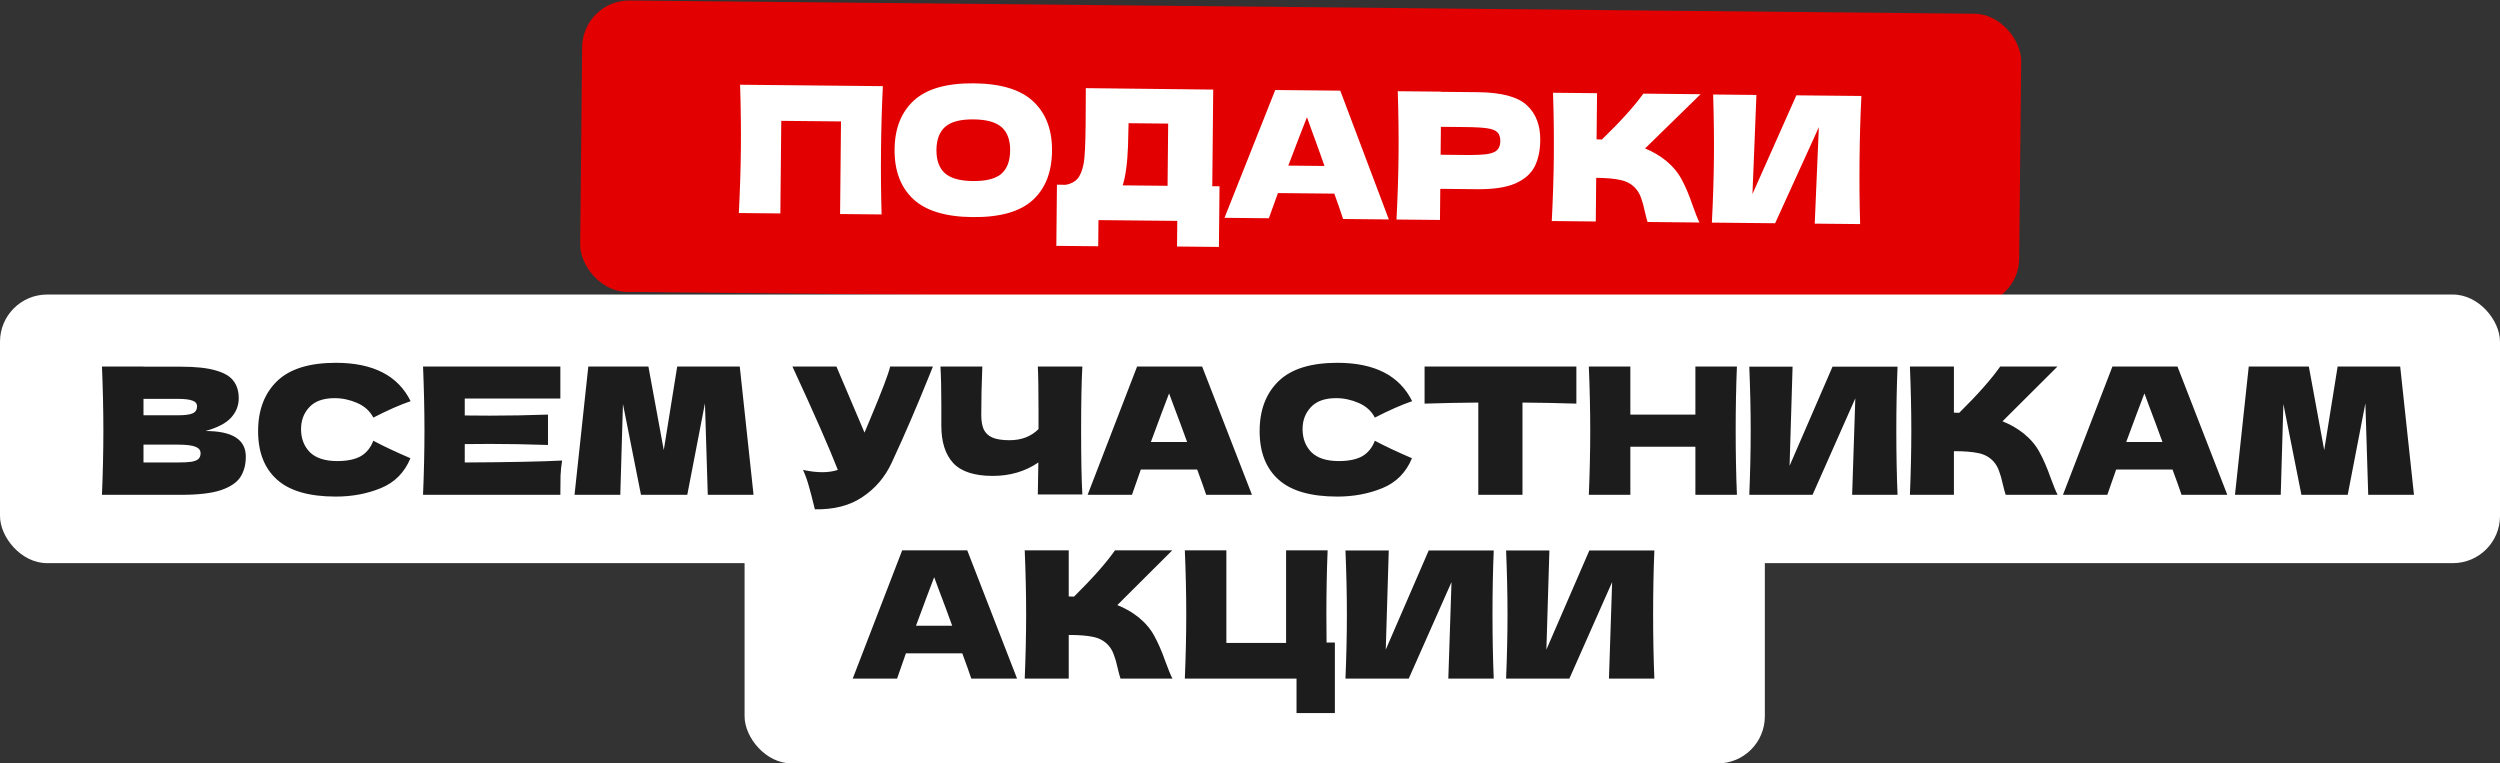
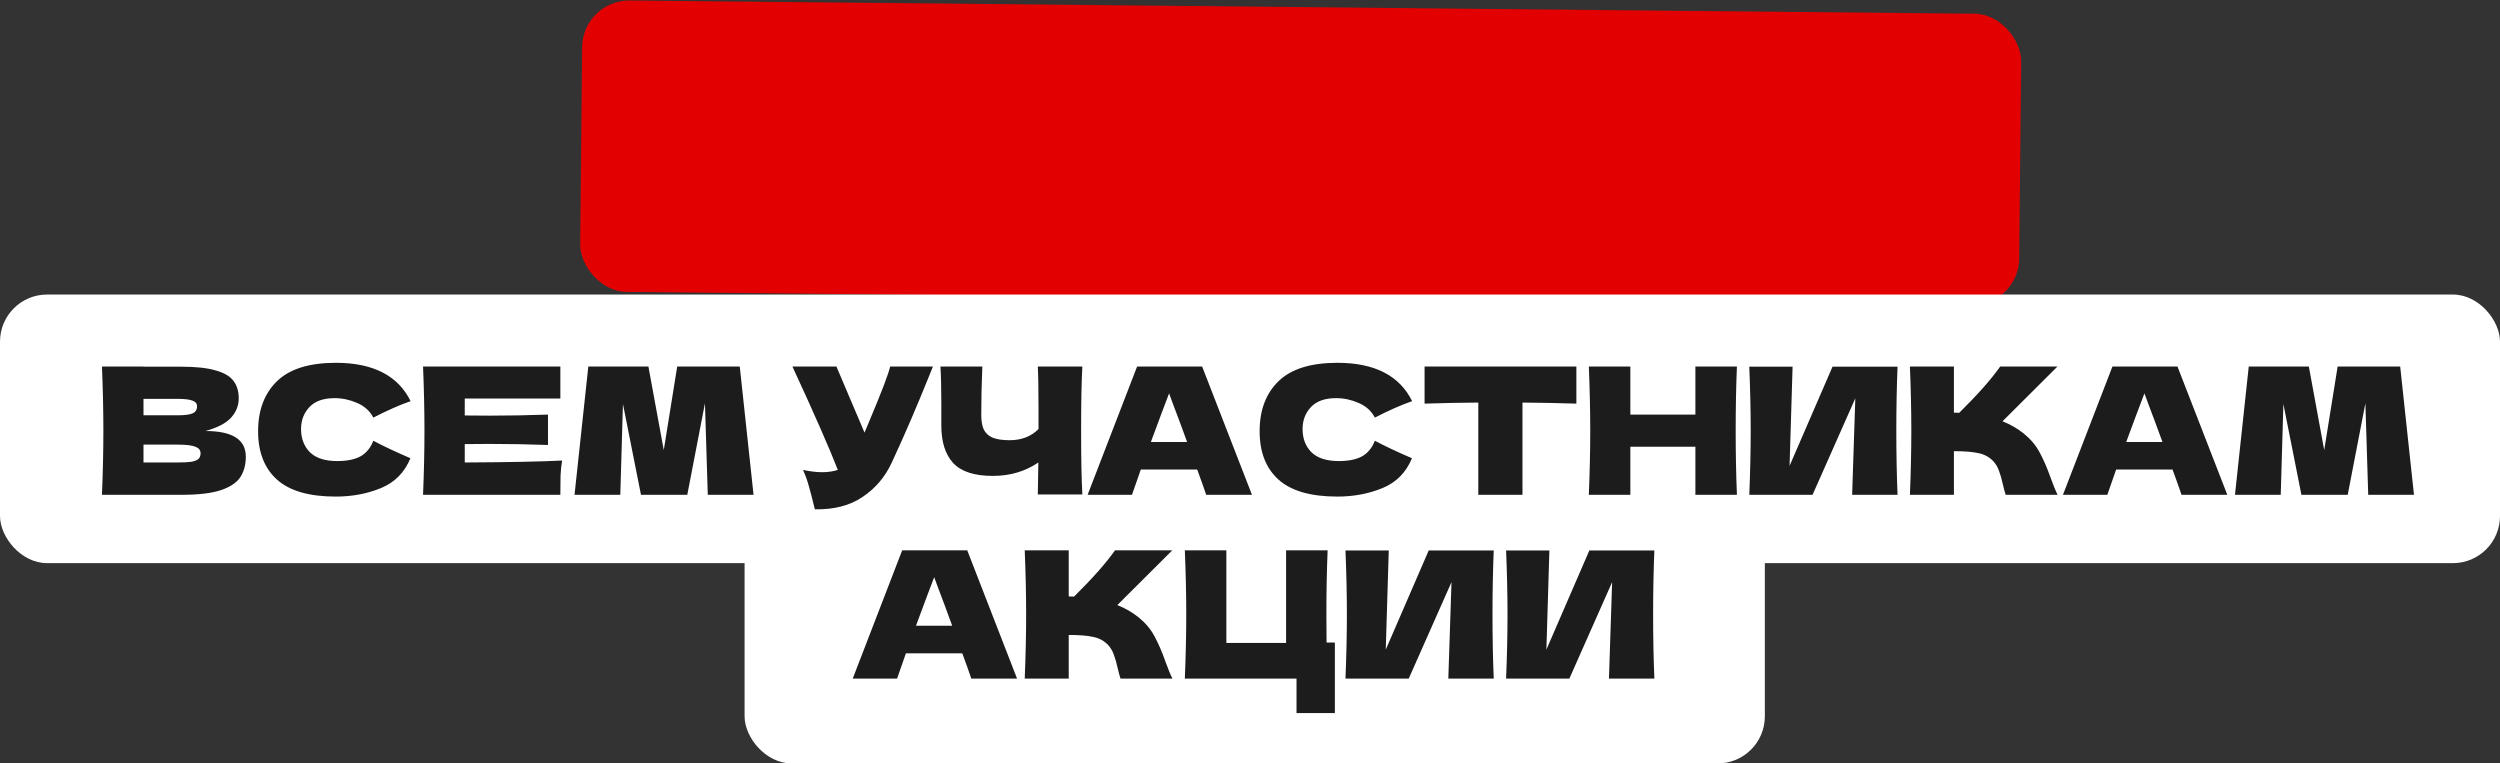
<svg xmlns="http://www.w3.org/2000/svg" width="1061" height="324" viewBox="0 0 1061 324" fill="none">
  <rect x="0" y="0" width="1061" height="324" fill="#333333" stroke="none" />
  <rect x="247.258" y="0.008" width="610.742" height="123.7" rx="20" transform="rotate(0.565 247.258 0.008)" fill="#E30000" />
-   <path d="M374.694 36.559C374.261 45.005 373.996 54.078 373.901 63.778C373.805 73.477 373.89 82.554 374.157 91.007L356.533 90.833L356.921 51.535L331.572 51.285L331.184 90.583L313.56 90.409C314.056 80.714 314.345 71.641 314.428 63.191C314.512 54.742 314.401 45.665 314.097 35.962L374.694 36.559ZM412.75 92.137C401.301 92.025 392.9 89.466 387.549 84.463C382.199 79.41 379.568 72.384 379.657 63.385C379.745 54.485 382.488 47.562 387.887 42.615C393.336 37.668 401.81 35.252 413.31 35.365C424.859 35.479 433.284 38.062 438.585 43.115C443.935 48.168 446.566 55.144 446.479 64.044C446.389 73.093 443.646 80.066 438.247 84.963C432.848 89.86 424.349 92.252 412.75 92.137ZM412.901 76.838C418.451 76.893 422.461 75.882 424.931 73.807C427.402 71.681 428.66 68.368 428.705 63.868C428.748 59.468 427.555 56.182 425.127 54.008C422.698 51.834 418.709 50.719 413.159 50.664C407.659 50.61 403.674 51.646 401.203 53.772C398.732 55.897 397.474 59.16 397.431 63.56C397.387 68.01 398.58 71.322 401.008 73.496C403.437 75.67 407.401 76.784 412.901 76.838ZM514.487 79.04L517.562 79.07L517.308 104.794L499.534 104.619L499.641 93.744L466.193 93.414L466.083 104.514L448.309 104.339L448.565 78.39L452.315 78.427C454.469 78.048 456.127 77.189 457.29 75.851C458.454 74.512 459.325 72.371 459.904 69.426C460.378 66.981 460.658 61.408 460.744 52.709L460.82 37.409L514.891 38.017L514.487 79.04ZM477.32 75.448C477.007 76.845 476.721 77.918 476.464 78.665L495.513 78.853L495.773 52.454L478.974 52.288L478.856 56.638C478.819 60.437 478.685 63.786 478.457 66.684C478.279 69.532 477.9 72.454 477.32 75.448ZM570 92.938C569.078 90.079 567.838 86.491 566.28 82.176L542.357 81.94L538.501 92.627L519.677 92.442L541.213 38.202L568.812 38.474L589.424 93.13L570 92.938ZM562.121 70.434C560.273 65.166 558.375 59.897 556.427 54.627L554.675 49.735C552.88 54.267 550.237 61.117 546.747 70.283L562.121 70.434ZM627.26 39.125C637.209 39.223 644.117 41.066 647.981 44.655C651.847 48.193 653.748 53.162 653.685 59.562C653.641 63.961 652.829 67.704 651.249 70.788C649.669 73.823 646.92 76.196 643.003 77.907C639.087 79.569 633.704 80.366 626.854 80.298L611.255 80.144L611.124 93.344L592.675 93.162C593.171 83.466 593.461 74.394 593.544 65.944C593.627 57.494 593.517 48.418 593.212 38.714L611.661 38.896L611.661 38.971L627.26 39.125ZM621.747 65.772C625.897 65.813 628.998 65.694 631.051 65.414C633.154 65.084 634.61 64.499 635.418 63.657C636.277 62.815 636.714 61.569 636.73 59.919C636.747 58.27 636.359 57.041 635.567 56.233C634.825 55.375 633.406 54.786 631.309 54.466C629.262 54.145 626.114 53.965 621.864 53.923L611.514 53.821L611.397 65.67L621.747 65.772ZM707.127 68.264C710.053 70.693 712.277 73.39 713.797 76.355C715.369 79.271 716.883 82.861 718.341 87.126C719.557 90.588 720.533 93.022 721.27 94.43L699.221 94.212C698.929 93.359 698.544 91.88 698.064 89.776C697.587 87.471 697.056 85.54 696.471 83.985C695.937 82.429 695.15 81.072 694.111 79.911C692.429 78.095 690.316 76.924 687.771 76.398C685.276 75.824 681.829 75.515 677.429 75.472L677.247 93.996L658.573 93.811C659.068 84.116 659.358 75.043 659.441 66.594C659.524 58.144 659.414 49.068 659.11 39.364L677.784 39.548L677.591 59.122C678.09 59.177 678.84 59.21 679.84 59.219C687.715 51.597 693.58 45.104 697.433 39.742L721.731 39.982L698.178 63.001C701.465 64.333 704.448 66.088 707.127 68.264ZM745.431 40.29L743.741 82.351L762.38 40.458L789.979 40.73C789.545 49.176 789.281 58.224 789.186 67.873C789.09 77.573 789.176 86.649 789.442 95.102L770.168 94.912L771.922 53.977L753.369 94.746L726.52 94.481C727.016 84.786 727.306 75.713 727.389 67.264C727.472 58.864 727.361 49.813 727.057 40.109L745.431 40.29Z" fill="white" />
  <rect x="316" y="210" width="433" height="114" rx="20" fill="white" />
  <rect y="125" width="1061" height="114" rx="20" fill="white" />
  <path d="M87.222 182.925C98.623 182.925 104.322 186.55 104.322 193.8C104.322 197.2 103.547 200.1 101.997 202.5C100.447 204.85 97.672 206.7 93.672 208.05C89.672 209.35 84.123 210 77.022 210H43.273C43.672 200.3 43.873 191.225 43.873 182.775C43.873 174.325 43.672 165.25 43.273 155.55H60.898V155.625H76.873C83.073 155.625 87.948 156.15 91.498 157.2C95.097 158.2 97.623 159.675 99.073 161.625C100.572 163.575 101.322 166.05 101.322 169.05C101.322 172.1 100.247 174.825 98.097 177.225C95.998 179.575 92.373 181.475 87.222 182.925ZM60.898 169.275V176.25H75.297C78.397 176.25 80.547 175.975 81.748 175.425C82.998 174.875 83.623 173.875 83.623 172.425C83.623 171.275 82.972 170.475 81.672 170.025C80.422 169.525 78.297 169.275 75.297 169.275H60.898ZM75.297 196.275C77.897 196.275 79.873 196.175 81.222 195.975C82.623 195.725 83.623 195.325 84.222 194.775C84.823 194.175 85.123 193.375 85.123 192.375C85.123 191.075 84.397 190.15 82.948 189.6C81.547 189 78.998 188.7 75.297 188.7H60.898V196.275H75.297ZM142.539 210.75C131.239 210.75 122.914 208.35 117.564 203.55C112.214 198.75 109.539 191.9 109.539 183C109.539 174.05 112.214 166.975 117.564 161.775C122.914 156.575 131.239 153.975 142.539 153.975C158.339 153.975 168.914 159.4 174.264 170.25C169.764 171.8 164.489 174.125 158.439 177.225C156.989 174.425 154.689 172.35 151.539 171C148.439 169.65 145.264 168.975 142.014 168.975C137.214 168.975 133.639 170.25 131.289 172.8C128.939 175.3 127.764 178.4 127.764 182.1C127.764 186.1 129.014 189.375 131.514 191.925C134.064 194.425 137.939 195.675 143.139 195.675C147.289 195.675 150.589 195 153.039 193.65C155.489 192.25 157.289 190.05 158.439 187.05C162.539 189.25 167.789 191.725 174.189 194.475C171.689 200.525 167.514 204.75 161.664 207.15C155.814 209.55 149.439 210.75 142.539 210.75ZM197.241 196.275C216.241 196.175 230.016 195.9 238.566 195.45C238.216 197.5 237.991 199.625 237.891 201.825C237.841 203.975 237.816 206.7 237.816 210H179.541C179.941 200.3 180.141 191.225 180.141 182.775C180.141 174.325 179.941 165.25 179.541 155.55H237.816V169.125H197.241V176.325C199.641 176.375 203.191 176.4 207.891 176.4C215.841 176.4 224.066 176.25 232.566 175.95V188.85C224.066 188.55 215.841 188.4 207.891 188.4C203.191 188.4 199.641 188.425 197.241 188.475V196.275ZM313.955 155.55L319.805 210H300.38L299.18 171.15L291.68 210H272.03L264.38 171.45L263.255 210H243.83L249.68 155.55H275.18L281.705 191.025L287.405 155.55H313.955ZM395.928 155.55C395.728 156.1 395.478 156.725 395.178 157.425C394.878 158.075 394.578 158.825 394.278 159.675C391.528 166.475 388.978 172.6 386.628 178.05C384.328 183.45 381.578 189.6 378.378 196.5C375.578 202.5 371.478 207.3 366.078 210.9C360.728 214.55 353.978 216.3 345.828 216.15C344.778 211.8 343.928 208.525 343.278 206.325C342.678 204.075 341.853 201.775 340.803 199.425C343.753 200.075 346.478 200.4 348.978 200.4C351.428 200.4 353.628 200.075 355.578 199.425C351.978 190.175 345.553 175.55 336.303 155.55H354.978L366.903 183.6L369.003 178.575C374.203 166.225 377.128 158.55 377.778 155.55H395.928ZM459.349 155.55C458.999 161.85 458.824 170.9 458.824 182.7C458.824 194.5 458.999 203.55 459.349 209.85H440.449L440.674 196.275C435.124 200.075 428.674 201.975 421.324 201.975C413.524 201.975 407.924 200.15 404.524 196.5C401.174 192.85 399.499 187.55 399.499 180.6V171.75C399.499 164.95 399.374 159.55 399.124 155.55H416.899C416.599 162.9 416.449 169.75 416.449 176.1C416.449 178.65 416.799 180.7 417.499 182.25C418.249 183.8 419.474 184.95 421.174 185.7C422.924 186.45 425.349 186.825 428.449 186.825C433.499 186.825 437.599 185.25 440.749 182.1V174.75C440.749 165.8 440.649 159.4 440.449 155.55H459.349ZM511.91 210C510.96 207.15 509.685 203.575 508.085 199.275H484.16L480.41 210H461.585L482.585 155.55H510.185L531.335 210H511.91ZM503.81 187.575C501.91 182.325 499.96 177.075 497.96 171.825L496.16 166.95C494.41 171.5 491.835 178.375 488.435 187.575H503.81ZM567.587 210.75C556.287 210.75 547.962 208.35 542.612 203.55C537.262 198.75 534.587 191.9 534.587 183C534.587 174.05 537.262 166.975 542.612 161.775C547.962 156.575 556.287 153.975 567.587 153.975C583.387 153.975 593.962 159.4 599.312 170.25C594.812 171.8 589.537 174.125 583.487 177.225C582.037 174.425 579.737 172.35 576.587 171C573.487 169.65 570.312 168.975 567.062 168.975C562.262 168.975 558.687 170.25 556.337 172.8C553.987 175.3 552.812 178.4 552.812 182.1C552.812 186.1 554.062 189.375 556.562 191.925C559.112 194.425 562.987 195.675 568.187 195.675C572.337 195.675 575.637 195 578.087 193.65C580.537 192.25 582.337 190.05 583.487 187.05C587.587 189.25 592.837 191.725 599.237 194.475C596.737 200.525 592.562 204.75 586.712 207.15C580.862 209.55 574.487 210.75 567.587 210.75ZM669.014 171.3C661.164 171.05 653.539 170.9 646.139 170.85V210H627.389V170.85C619.939 170.9 612.339 171.05 604.589 171.3V155.55H669.014V171.3ZM737.148 155.55C736.798 164 736.623 173.075 736.623 182.775C736.623 192.475 736.798 201.55 737.148 210H719.523V189.6H691.923V210H674.298C674.698 200.3 674.898 191.225 674.898 182.775C674.898 174.325 674.698 165.25 674.298 155.55H691.923V175.95H719.523V155.55H737.148ZM760.771 155.625L759.496 197.7L777.721 155.625H805.321C804.971 164.075 804.796 173.125 804.796 182.775C804.796 192.475 804.971 201.55 805.321 210H786.046L787.396 169.05L769.246 210H742.396C742.796 200.3 742.996 191.225 742.996 182.775C742.996 174.375 742.796 165.325 742.396 155.625H760.771ZM858.866 183.975C861.816 186.375 864.066 189.05 865.616 192C867.216 194.9 868.766 198.475 870.266 202.725C871.516 206.175 872.516 208.6 873.266 210H851.216C850.916 209.15 850.516 207.675 850.016 205.575C849.516 203.275 848.966 201.35 848.366 199.8C847.816 198.25 847.016 196.9 845.966 195.75C844.266 193.95 842.141 192.8 839.591 192.3C837.091 191.75 833.641 191.475 829.241 191.475V210H810.566C810.966 200.3 811.166 191.225 811.166 182.775C811.166 174.325 810.966 165.25 810.566 155.55H829.241V175.125C829.741 175.175 830.491 175.2 831.491 175.2C839.291 167.5 845.091 160.95 848.891 155.55H873.191L849.866 178.8C853.166 180.1 856.166 181.825 858.866 183.975ZM925.843 210C924.893 207.15 923.618 203.575 922.018 199.275H898.093L894.343 210H875.518L896.518 155.55H924.118L945.268 210H925.843ZM917.743 187.575C915.843 182.325 913.893 177.075 911.893 171.825L910.093 166.95C908.343 171.5 905.768 178.375 902.368 187.575H917.743ZM1018.64 155.55L1024.49 210H1005.07L1003.87 171.15L996.37 210H976.72L969.07 171.45L967.945 210H948.52L954.37 155.55H979.87L986.395 191.025L992.095 155.55H1018.64ZM412.217 288C411.267 285.15 409.992 281.575 408.392 277.275H384.467L380.717 288H361.892L382.892 233.55H410.492L431.642 288H412.217ZM404.117 265.575C402.217 260.325 400.267 255.075 398.267 249.825L396.467 244.95C394.717 249.5 392.142 256.375 388.742 265.575H404.117ZM483.194 261.975C486.144 264.375 488.394 267.05 489.944 270C491.544 272.9 493.094 276.475 494.594 280.725C495.844 284.175 496.844 286.6 497.594 288H475.544C475.244 287.15 474.844 285.675 474.344 283.575C473.844 281.275 473.294 279.35 472.694 277.8C472.144 276.25 471.344 274.9 470.294 273.75C468.594 271.95 466.469 270.8 463.919 270.3C461.419 269.75 457.969 269.475 453.569 269.475V288H434.894C435.294 278.3 435.494 269.225 435.494 260.775C435.494 252.325 435.294 243.25 434.894 233.55H453.569V253.125C454.069 253.175 454.819 253.2 455.819 253.2C463.619 245.5 469.419 238.95 473.219 233.55H497.519L474.194 256.8C477.494 258.1 480.494 259.825 483.194 261.975ZM566.52 272.7V302.625H550.245V288H502.845C503.245 278.3 503.445 269.225 503.445 260.775C503.445 252.325 503.245 243.25 502.845 233.55H520.47V272.85H545.82V233.55H563.445C563.095 242.1 562.92 251.225 562.92 260.925C562.92 266.175 562.945 270.1 562.995 272.7H566.52ZM589.391 233.625L588.116 275.7L606.341 233.625H633.941C633.591 242.075 633.416 251.125 633.416 260.775C633.416 270.475 633.591 279.55 633.941 288H614.666L616.016 247.05L597.866 288H571.016C571.416 278.3 571.616 269.225 571.616 260.775C571.616 252.375 571.416 243.325 571.016 233.625H589.391ZM657.562 233.625L656.287 275.7L674.512 233.625H702.112C701.762 242.075 701.587 251.125 701.587 260.775C701.587 270.475 701.762 279.55 702.112 288H682.837L684.187 247.05L666.037 288H639.187C639.587 278.3 639.787 269.225 639.787 260.775C639.787 252.375 639.587 243.325 639.187 233.625H657.562Z" fill="#1C1C1C" />
</svg>